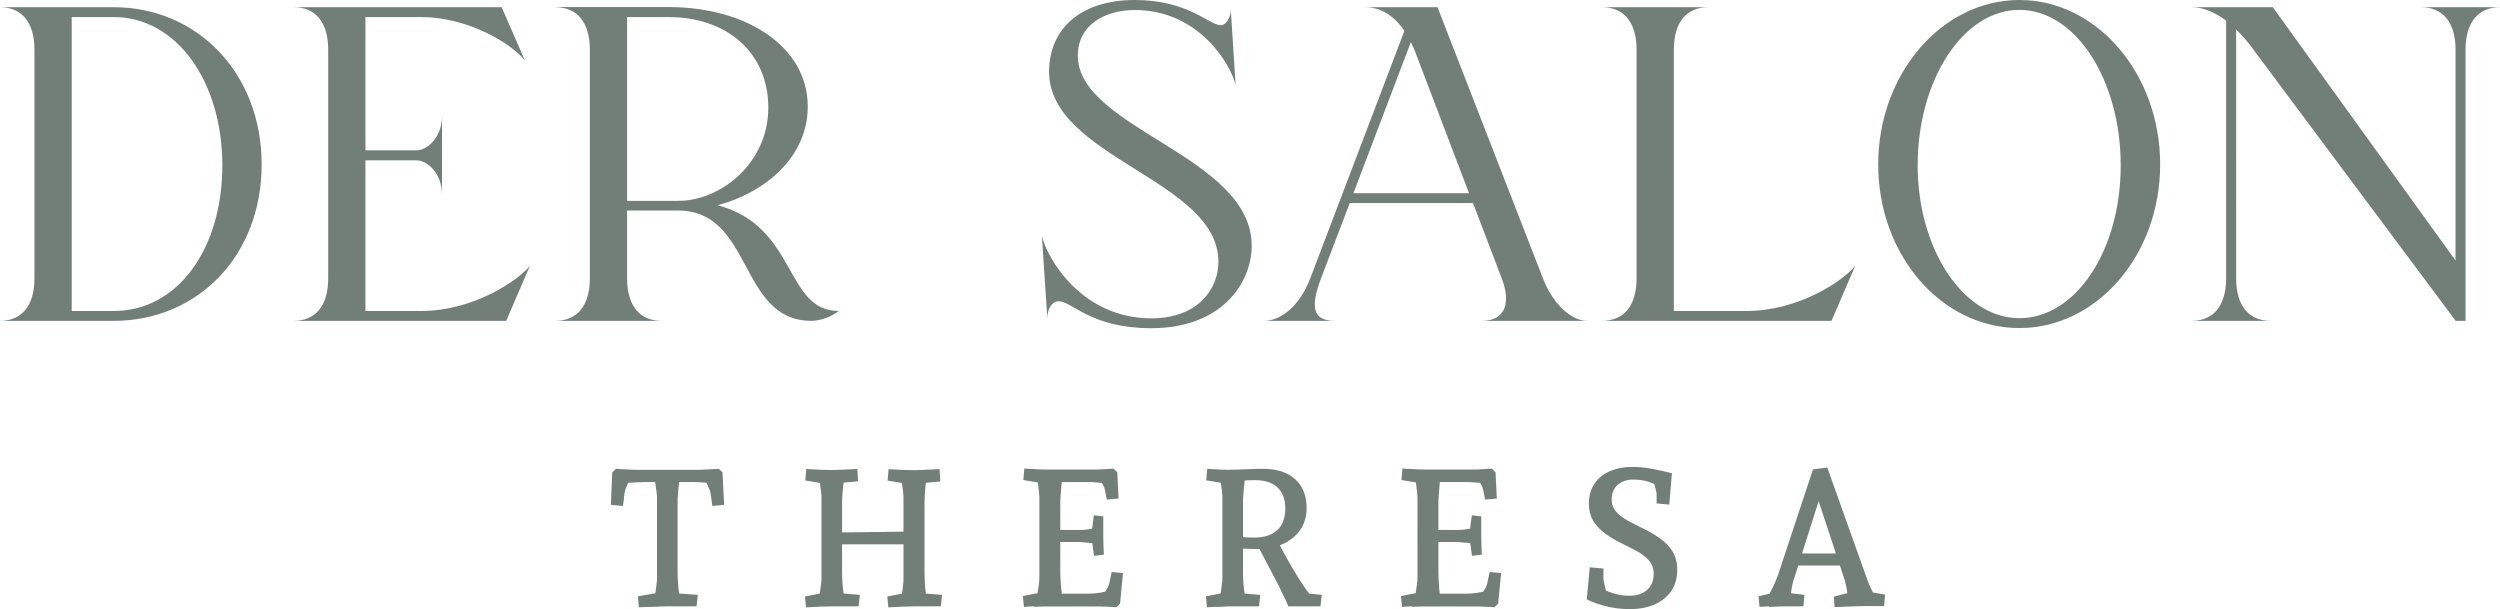
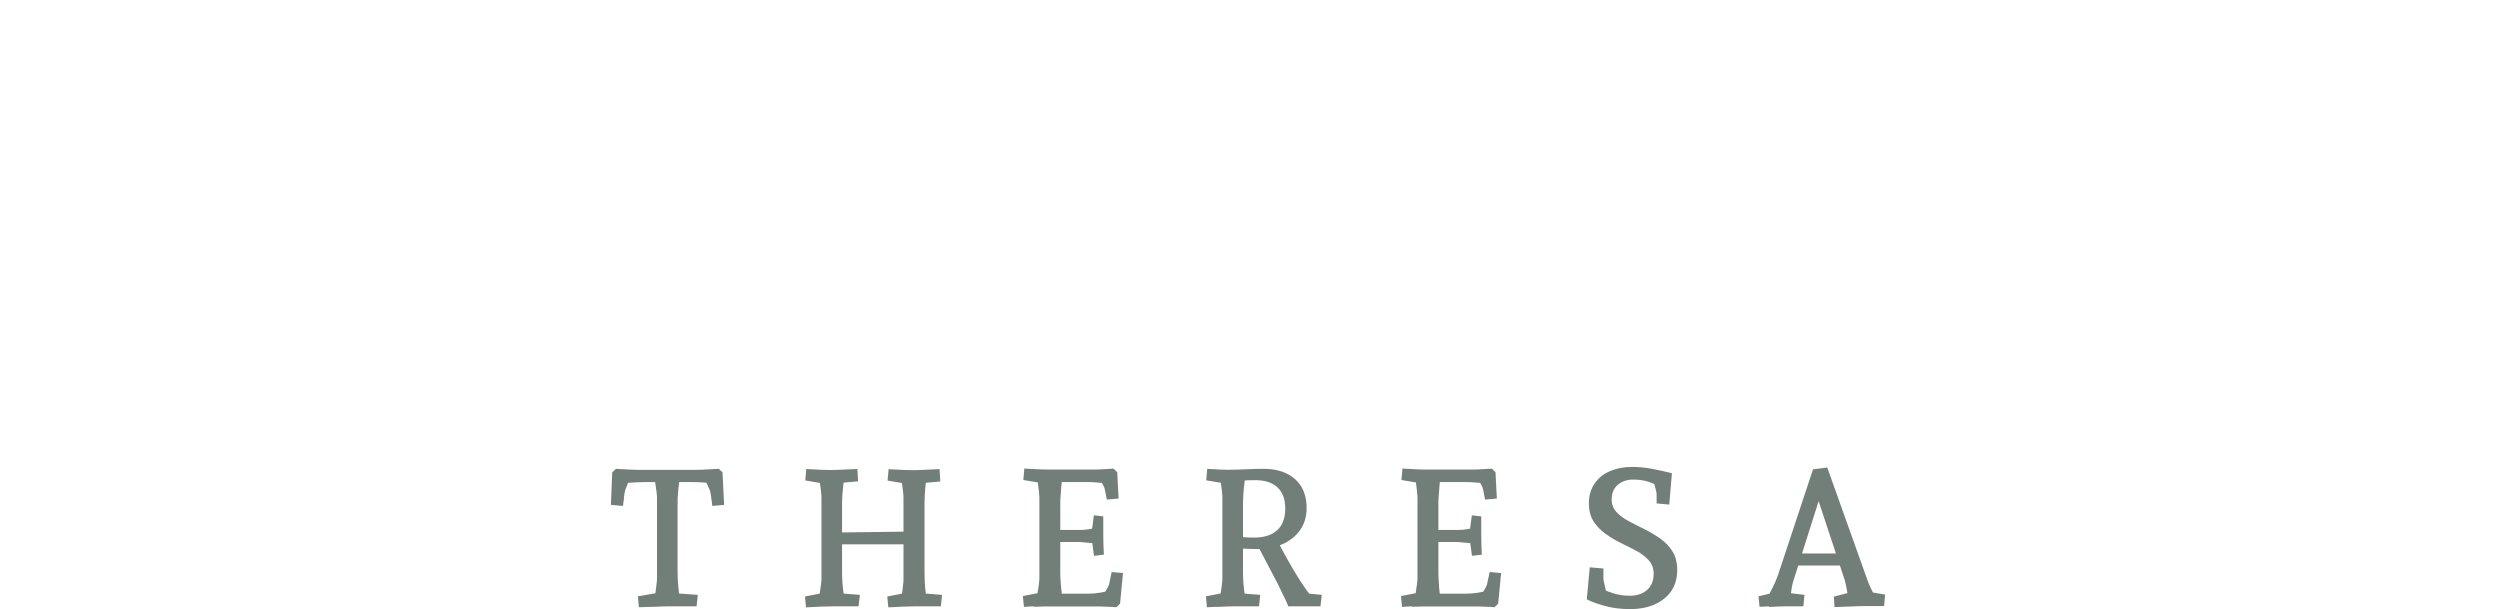
<svg xmlns="http://www.w3.org/2000/svg" id="Ebene_1" viewBox="0 0 169.79 41.38">
  <path d="M44.14,41.22c.27,0,.52-.02.75-.03.23,0,.39-.01.5-.01h1.92l.08-.78-1.83-.13.63.55c-.02-.12-.04-.29-.07-.51-.03-.21-.05-.45-.07-.7-.02-.25-.03-.49-.03-.72v-4.69c0-.24,0-.48.03-.73.02-.25.04-.48.07-.68.03-.2.05-.36.07-.47h-1.77c.03.12.05.27.08.46.03.19.05.38.08.57.03.19.04.34.04.45v5.48c0,.1-.01.26-.04.47-.03.21-.05.41-.08.61-.03.2-.05.35-.08.46l.64-.62-1.74.3.07.74c.23,0,.48-.02.75-.03h0ZM42.37,33.79c.03-.23.07-.4.09-.51l.41-1.01-.62.55c.08,0,.2-.02.36-.03.16,0,.34-.02.55-.03.2-.01.39-.02.57-.02h3.22c.26,0,.54,0,.83.03.29.02.5.04.63.05l-.66-.54.45,1c.03.06.05.16.07.29.02.13.04.27.06.41.02.15.04.27.05.38l.8-.07-.11-2.21-.25-.24c-.15,0-.33.02-.53.03-.21,0-.4.02-.58.03-.18,0-.31.01-.39.01h-3.98c-.08,0-.21,0-.38-.01-.18,0-.36-.02-.57-.03-.2,0-.39-.02-.55-.03l-.26.24-.09,2.21.82.07c.02-.15.04-.34.08-.57h0ZM61.33,41.2c.31-.01.58-.02.82-.02h1.75l.08-.78-1.66-.13.63.55c-.02-.12-.04-.29-.07-.51-.03-.21-.05-.45-.07-.7-.01-.25-.02-.49-.02-.72v-4.69c0-.35.02-.7.05-1.03.04-.34.06-.61.08-.82l-.6.49,1.54-.14-.05-.84c-.39.02-.74.03-1.07.05s-.61.02-.87.02c-.1,0-.23,0-.41-.01-.18,0-.37-.02-.57-.03-.2,0-.38-.02-.54-.03l-.07.78,1.54.26-.64-.54c.02.09.04.23.07.43.03.2.06.39.08.58.02.19.03.34.03.45v5.48c0,.1,0,.26-.03.45-.02.2-.04.39-.08.59-.04.2-.07.36-.09.49l.66-.62-1.56.3.07.74c.37-.02.71-.03,1.01-.05h0ZM55.75,41.2c.31-.01.58-.02.81-.02h1.75l.09-.78-1.67-.13.64.55c-.02-.11-.04-.28-.07-.49-.03-.21-.06-.45-.08-.7-.02-.25-.03-.5-.03-.74v-4.69c0-.23.01-.47.03-.71s.05-.47.07-.68c.03-.21.05-.37.07-.49l-.63.51,1.55-.14-.05-.84c-.39.02-.75.03-1.07.05s-.61.02-.87.02c-.09,0-.22,0-.41-.01-.18,0-.38-.02-.58-.03-.2,0-.38-.02-.54-.03l-.07.78,1.54.26-.64-.55c.03.11.06.26.09.45.03.2.06.39.08.57.02.18.03.33.03.45v5.48c0,.1-.01.26-.04.47-.03.21-.06.41-.09.61-.03.2-.05.35-.07.46l.64-.62-1.56.3.07.74c.37-.02.71-.03,1.01-.05h0ZM62.08,36.97v-.87l-5.61.07v.8h5.61ZM70.22,41.21c.24,0,.46-.02.67-.02.21,0,.37,0,.49,0h2.94c.1,0,.23,0,.4,0,.17,0,.35.01.55.02.2,0,.38.02.55.03l.25-.24.2-2.08-.77-.07-.18.85c-.03.1-.1.24-.21.41-.11.18-.23.34-.35.49l.51-.46c-.1.03-.29.06-.54.11-.25.04-.52.07-.79.07h-2.3l.54.5c-.02-.12-.04-.3-.07-.53-.03-.23-.05-.47-.07-.72-.02-.25-.03-.48-.03-.68v-4.69c0-.11,0-.27.02-.48.01-.21.03-.43.05-.66.02-.24.04-.46.06-.66l-.59.34h2.21c.25,0,.51,0,.76.03.25.02.46.04.6.05l-.55-.43c.1.13.2.29.3.47.11.18.16.32.17.39l.13.68.8-.07-.09-1.79-.25-.24c-.17,0-.35.02-.55.03-.2.01-.39.02-.56.03-.18,0-.3,0-.38,0h-3.04c-.09,0-.22,0-.41-.01-.18,0-.38-.02-.58-.03-.2,0-.38-.02-.54-.03l-.07.78,1.54.26-.64-.6c.04.17.07.35.09.56.03.21.05.4.07.57.02.18.03.31.03.39v5.48c0,.1-.01.26-.04.46-.03.2-.06.4-.09.6-.03.2-.06.35-.07.45l.64-.59-1.56.3.07.74c.21-.02.43-.03.67-.04h0ZM74.97,37.67c-.03-.5-.04-1-.04-1.5v-1.1l-.64-.07-.18,1.38.41-.54c-.1.02-.26.05-.49.09-.23.04-.43.06-.59.06h-1.88v.82h1.62c.12,0,.28,0,.47.03.19.02.37.03.56.05.18.02.33.03.45.05l-.54-.53.18,1.34.68-.08h0ZM82.63,41.22c.24,0,.46-.02.67-.03.21,0,.37-.01.49-.01h1.72l.08-.78-1.63-.13.64.55c-.02-.11-.04-.28-.07-.49-.03-.21-.06-.45-.08-.7-.02-.25-.03-.5-.03-.74v-4.69c0-.23.01-.47.03-.71.02-.24.04-.47.07-.68.02-.21.04-.37.05-.49l-1.05-.41c-.09,0-.22,0-.41-.01-.18,0-.38-.02-.58-.03-.2,0-.38-.02-.54-.03l-.07.78,1.54.26-.64-.55c.03.11.05.26.09.45.03.2.06.39.08.57.02.18.03.33.03.45v5.48c0,.1-.01.26-.04.47-.03.21-.05.41-.09.61-.03.2-.05.35-.07.46l.64-.62-1.56.3.07.74c.21,0,.43-.02.67-.03h0ZM89.68,41.18l.09-.78-.85-.08c-.1-.12-.21-.27-.33-.45-.12-.18-.21-.32-.28-.41-.03-.04-.12-.21-.3-.49-.17-.28-.38-.63-.61-1.05-.24-.42-.47-.86-.7-1.33l-1.5.05,1.58,3.01c.04.07.09.19.18.37.08.17.17.37.28.58.1.21.19.4.26.58h2.18ZM87.08,36.97c.5-.22.91-.54,1.21-.96.3-.42.45-.92.45-1.5s-.12-1.06-.36-1.46c-.24-.39-.58-.69-1.02-.9-.44-.21-.96-.31-1.56-.31-.36,0-.74.01-1.14.03-.4.02-.78.03-1.14.03v.84c.17-.03.37-.05.58-.07.21-.02.42-.04.63-.05.2,0,.37-.01.51-.01.66,0,1.16.16,1.52.49.35.33.53.8.53,1.43,0,.67-.19,1.16-.56,1.49-.37.33-.89.49-1.54.49-.3,0-.6-.01-.91-.04-.31-.03-.61-.05-.92-.08v.8c.35.03.7.05,1.05.07.35.02.7.03,1.04.03.6,0,1.14-.11,1.65-.33h0ZM95.9,41.21c.24,0,.46-.02.67-.02.21,0,.37,0,.49,0h2.95c.1,0,.23,0,.4,0,.17,0,.35.01.55.02.2,0,.38.02.54.03l.25-.24.2-2.08-.78-.07-.18.85c-.03.1-.1.24-.21.41-.11.18-.23.34-.35.49l.51-.46c-.1.03-.28.06-.54.11-.25.04-.52.07-.79.07h-2.3l.54.5c-.02-.12-.04-.3-.07-.53-.03-.23-.05-.47-.06-.72-.02-.25-.03-.48-.03-.68v-4.69c0-.11,0-.27.02-.48.01-.21.03-.43.05-.66.02-.24.04-.46.06-.66l-.59.34h2.21c.25,0,.51,0,.76.03.25.02.46.04.61.05l-.55-.43c.1.13.2.29.3.47.11.18.16.32.17.39l.13.68.8-.07-.09-1.79-.25-.24c-.17,0-.35.02-.55.03-.2.01-.39.02-.57.03-.17,0-.3,0-.38,0h-3.04c-.09,0-.22,0-.41-.01-.18,0-.38-.02-.58-.03-.2,0-.38-.02-.54-.03l-.07.78,1.54.26-.64-.6c.03.17.07.35.09.56.03.21.05.4.07.57.02.18.03.31.03.39v5.48c0,.1-.01.26-.04.46-.03.2-.06.4-.09.6-.03.2-.05.35-.07.45l.64-.59-1.56.3.07.74c.21-.02.43-.03.67-.04h0ZM100.64,37.67c-.03-.5-.04-1-.04-1.5v-1.1l-.64-.07-.18,1.38.41-.54c-.1.02-.26.05-.49.09-.23.04-.42.06-.59.06h-1.88v.82h1.62c.12,0,.28,0,.47.03.19.02.37.03.56.05.18.02.33.03.45.05l-.54-.53.18,1.34.68-.08h0ZM112.33,41.07c.48-.2.86-.5,1.15-.89.28-.39.43-.89.43-1.47,0-.5-.11-.92-.32-1.26-.21-.34-.49-.63-.83-.87-.34-.24-.69-.45-1.07-.64-.38-.18-.74-.37-1.08-.55-.34-.18-.62-.39-.83-.62-.21-.23-.32-.51-.32-.84,0-.44.14-.77.42-1.01.28-.23.62-.35,1.03-.35.36,0,.69.04.98.13.3.09.61.22.95.38l-.63-.66c.05.13.1.28.14.43.04.16.08.3.11.43.03.13.05.22.05.28v.63s.86.08.86.08l.18-2.13c-.43-.11-.88-.21-1.35-.3-.47-.09-.93-.13-1.37-.13-.55,0-1.05.1-1.49.29-.44.19-.79.47-1.04.84-.26.37-.39.82-.39,1.35,0,.48.11.89.32,1.22.21.33.49.61.82.85.33.24.69.45,1.06.63.37.18.73.36,1.06.54.33.18.61.4.82.64.21.24.32.54.32.89,0,.48-.15.85-.45,1.11-.3.26-.69.39-1.18.39-.4,0-.78-.06-1.12-.17-.35-.11-.64-.23-.89-.36l.51.56s-.04-.12-.07-.22c-.03-.1-.06-.22-.09-.35-.03-.13-.06-.25-.08-.37-.03-.11-.04-.19-.04-.24v-.7l-.93-.08-.2,2.17c.25.14.65.29,1.18.44.53.15,1.12.23,1.77.23.6,0,1.13-.1,1.62-.3h0ZM120.13,41.22c.24,0,.46-.02.67-.03.21,0,.37-.01.47-.01h1.21l.07-.78-1.5-.18.56.51c0-.22.02-.42.05-.62.02-.19.06-.38.11-.57l1.92-6.06h-.36l1.84,5.57c.1.26.17.53.22.79.05.26.11.59.16.97l.51-.68-1.51.39.04.71c.24,0,.5-.02.78-.03.28,0,.55-.02.8-.03.24,0,.42-.01.53-.01h1.26l.07-.78-1.42-.24.76.43c-.1-.19-.2-.4-.31-.62-.11-.22-.2-.45-.28-.69l-2.68-7.51-.97.13-2.37,7.16c-.07.18-.14.37-.22.55-.08.18-.17.36-.26.54-.1.18-.2.36-.3.55l.8-.51-1.35.33.07.71c.19,0,.41-.02.64-.03h0ZM125.38,38.41v-.82h-3.59v.82h3.59Z" style="fill: #727f79;" />
-   <path d="M2.34,18.9c0,1.89-.88,2.89-2.34,2.89h7.73c5.66,0,10.04-4.38,10.04-10.62S13.36.49,7.73.49H0C1.46.49,2.34,1.49,2.34,3.38v15.52h0ZM4.87,21.12V1.16h2.86c4.26,0,7.37,4.38,7.37,10.07s-3.04,9.89-7.37,9.89h-2.86ZM22.29,18.9c0,1.89-.88,2.89-2.34,2.89h14.43l1.61-3.74c-.82,1.03-3.87,3.07-7.37,3.07h-3.8v-10.23h3.47c.73,0,1.73.88,1.73,2.34v-5.36c0,1.46-1,2.34-1.73,2.34h-3.47V1.16h3.77c3.35,0,6.27,1.92,7.06,2.95l-1.58-3.62h-14.12c1.46,0,2.34,1,2.34,2.89v15.52h0ZM37.72.49c1.46,0,2.34,1,2.34,2.89v15.52c0,1.89-.88,2.89-2.34,2.89h7.21c-1.46,0-2.34-1-2.34-2.89v-4.6h3.47c5.08,0,4.11,7.49,9.04,7.49.61,0,1.37-.27,1.86-.67-3.68,0-2.8-5.75-8.22-7.18,3.29-.88,6.12-3.32,6.12-6.7,0-4.08-4.17-6.76-9.44-6.76h-7.7,0ZM42.59,13.64V1.16h2.83c3.93,0,6.76,2.4,6.76,6.15s-3.2,6.33-6.12,6.33h-3.47ZM82.87,1.7c-.76,0-2.16-1.7-5.81-1.7s-5.81,1.95-5.81,4.87c0,5.84,11.5,7.34,11.5,12.91,0,1.8-1.34,3.84-4.56,3.84-4.75,0-7.09-4.11-7.43-5.6l.37,5.6c0-.67.33-1.16.76-1.16.94,0,2.16,1.83,6.3,1.83,4.81,0,6.82-3.1,6.82-5.6,0-6.12-11.81-7.94-11.81-12.91,0-2.1,1.86-3.1,3.87-3.1,4.38,0,6.54,3.74,6.85,5.11l-.33-5.14c0,.58-.34,1.07-.7,1.07h0ZM90.66,21.79c-1.52,0-1.67-.94-.94-2.89l1.95-5.11h8.37l1.95,5.11c.7,1.83.12,2.89-1.34,2.89h7.12c-1.03,0-2.31-1.13-2.98-2.89L97.63.49h-4.9c1.07,0,1.98.61,2.65,1.61l-6.39,16.8c-.73,1.92-2.04,2.89-3.13,2.89h4.81ZM99.77,13.12h-7.85l3.9-10.26.24.52,3.71,9.74h0ZM111.15,18.9c0,1.89-.88,2.89-2.34,2.89h15.58l1.61-3.74c-.82,1.03-3.86,3.07-7.36,3.07h-4.96V3.38c0-1.89.88-2.89,2.34-2.89h-7.21c1.46,0,2.34,1,2.34,2.89v15.52h0ZM137.15,22.28c5.27,0,9.56-4.96,9.56-11.11S142.42,0,137.15,0s-9.59,5.02-9.59,11.17,4.29,11.11,9.59,11.11h0ZM130.24,11.23c0-5.81,3.1-10.56,6.91-10.56s6.88,4.75,6.88,10.56-3.07,10.38-6.88,10.38-6.91-4.69-6.91-10.38h0ZM153.05,3.38l13.73,18.41h.67V3.38c0-1.89.88-2.89,2.34-2.89h-5.36c1.46,0,2.34,1,2.34,2.89v14.31L154.36.49h-5.51c.82,0,1.61.37,2.34.91v17.5c0,1.89-.88,2.89-2.34,2.89h5.36c-1.46,0-2.34-1-2.34-2.89V2.01c.43.4.82.88,1.19,1.37h0Z" style="fill: #727f79;" />
</svg>